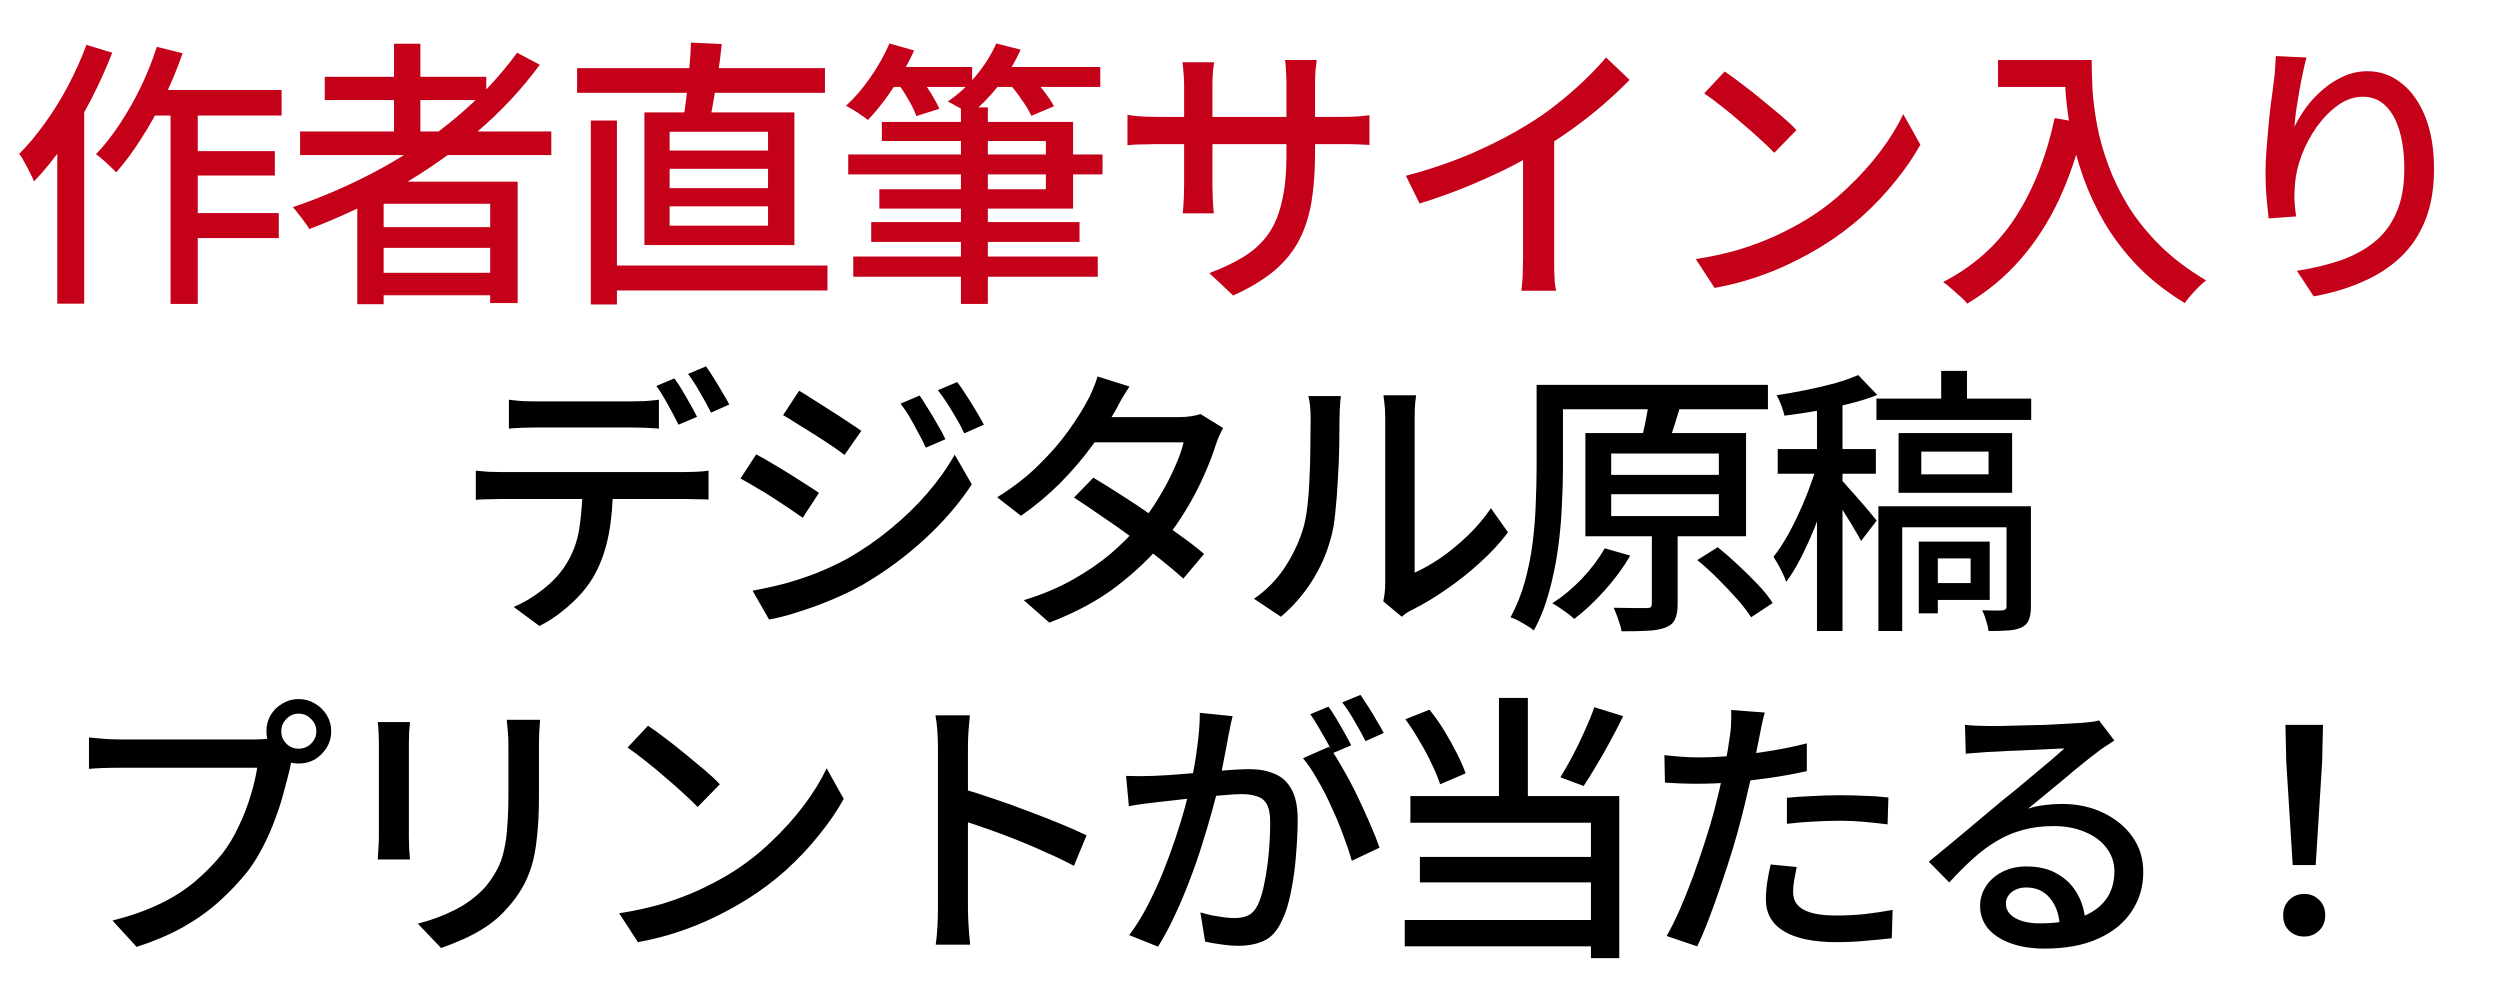
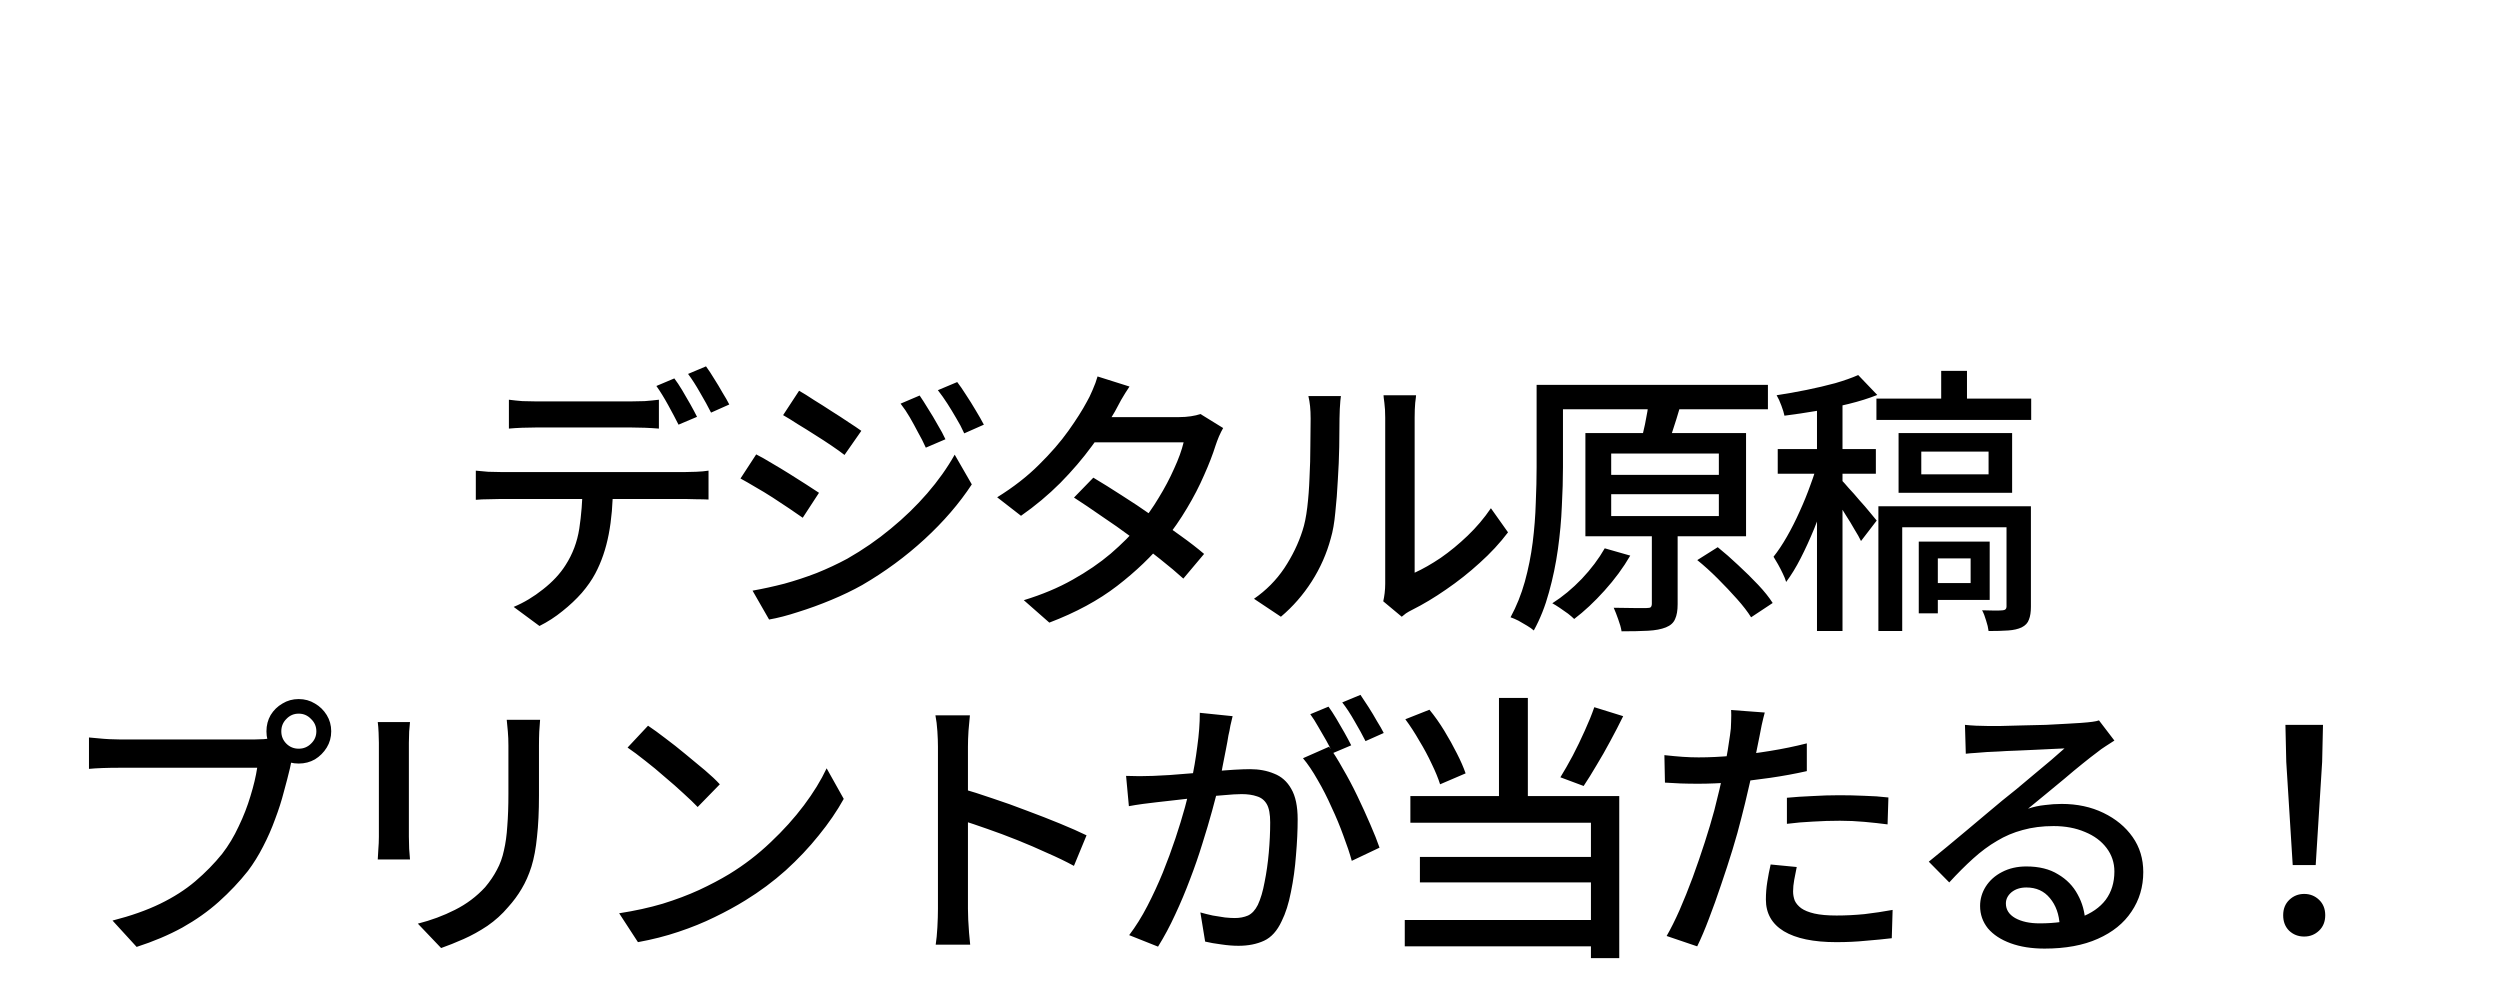
<svg xmlns="http://www.w3.org/2000/svg" width="107" height="42" viewBox="0 0 107 42" fill="none">
-   <path d="M6.34 3.852H12.052V4.944H5.8L6.34 3.852ZM7.864 6.468H11.764V7.512H7.864V6.468ZM7.864 9.12H11.932V10.188H7.864V9.12ZM7.3 4.212H8.464V13.008H7.3V4.212ZM6.712 2.004L7.816 2.28C7.592 2.928 7.328 3.564 7.024 4.188C6.72 4.812 6.392 5.396 6.04 5.94C5.696 6.484 5.34 6.964 4.972 7.38C4.916 7.308 4.832 7.224 4.72 7.128C4.616 7.024 4.508 6.924 4.396 6.828C4.284 6.732 4.188 6.656 4.108 6.6C4.468 6.224 4.808 5.792 5.128 5.304C5.456 4.808 5.756 4.28 6.028 3.72C6.3 3.152 6.528 2.58 6.712 2.004ZM3.7 1.92L4.804 2.256C4.54 2.936 4.232 3.616 3.88 4.296C3.528 4.968 3.144 5.6 2.728 6.192C2.32 6.784 1.896 7.308 1.456 7.764C1.424 7.676 1.368 7.556 1.288 7.404C1.216 7.252 1.136 7.1 1.048 6.948C0.968 6.788 0.892 6.668 0.82 6.588C1.204 6.204 1.572 5.764 1.924 5.268C2.284 4.772 2.616 4.236 2.92 3.66C3.224 3.084 3.484 2.504 3.7 1.92ZM2.452 5.1L3.592 3.96L3.604 3.984V12.996H2.452V5.1ZM12.844 5.628H23.596V6.636H12.844V5.628ZM13.9 3.288H20.812V4.284H13.9V3.288ZM15.916 9.72H21.436V10.608H15.916V9.72ZM15.916 11.676H21.436V12.636H15.916V11.676ZM16.864 1.872H17.992V6.18H16.864V1.872ZM22.132 2.256L23.104 2.772C22.32 3.836 21.404 4.812 20.356 5.7C19.308 6.58 18.18 7.364 16.972 8.052C15.764 8.732 14.52 9.316 13.24 9.804C13.192 9.716 13.124 9.616 13.036 9.504C12.956 9.384 12.868 9.268 12.772 9.156C12.684 9.036 12.604 8.94 12.532 8.868C13.828 8.428 15.072 7.884 16.264 7.236C17.456 6.588 18.552 5.844 19.552 5.004C20.552 4.164 21.412 3.248 22.132 2.256ZM15.292 7.776H22.156V12.972H20.98V8.724H16.42V13.02H15.292V7.776ZM25.84 11.364H35.416V12.432H25.84V11.364ZM24.7 2.916H35.308V3.972H24.7V2.916ZM25.288 5.16H26.404V13.032H25.288V5.16ZM28.66 7.224V8.052H32.872V7.224H28.66ZM28.66 8.832V9.66H32.872V8.832H28.66ZM28.66 5.64V6.444H32.872V5.64H28.66ZM27.58 4.812H34V10.488H27.58V4.812ZM29.572 1.824L30.892 1.884C30.852 2.284 30.8 2.692 30.736 3.108C30.672 3.516 30.608 3.908 30.544 4.284C30.48 4.66 30.416 4.992 30.352 5.28L29.236 5.184C29.284 4.88 29.332 4.532 29.38 4.14C29.428 3.748 29.468 3.348 29.5 2.94C29.54 2.532 29.564 2.16 29.572 1.824ZM36.304 6.612H47.188V7.464H36.304V6.612ZM37.288 9.504H46.204V10.356H37.288V9.504ZM36.52 10.98H46.984V11.844H36.52V10.98ZM37.744 5.22H45.928V8.928H37.636V8.1H44.764V6.036H37.744V5.22ZM41.128 4.596H42.28V13.008H41.128V4.596ZM37.84 2.868H41.608V3.72H37.84V2.868ZM42.424 2.868H47.092V3.72H42.424V2.868ZM38.068 1.86L39.124 2.16C38.964 2.52 38.772 2.884 38.548 3.252C38.332 3.62 38.1 3.968 37.852 4.296C37.612 4.616 37.376 4.896 37.144 5.136C37.072 5.072 36.98 5.004 36.868 4.932C36.756 4.852 36.64 4.776 36.52 4.704C36.4 4.632 36.296 4.572 36.208 4.524C36.576 4.196 36.924 3.792 37.252 3.312C37.588 2.832 37.86 2.348 38.068 1.86ZM42.64 1.86L43.684 2.124C43.444 2.668 43.124 3.188 42.724 3.684C42.332 4.172 41.932 4.576 41.524 4.896C41.452 4.84 41.356 4.78 41.236 4.716C41.124 4.644 41.004 4.576 40.876 4.512C40.756 4.44 40.652 4.384 40.564 4.344C41.004 4.048 41.404 3.684 41.764 3.252C42.132 2.812 42.424 2.348 42.64 1.86ZM38.464 3.612L39.4 3.336C39.552 3.536 39.704 3.76 39.856 4.008C40.008 4.256 40.124 4.472 40.204 4.656L39.22 4.968C39.156 4.784 39.052 4.564 38.908 4.308C38.764 4.052 38.616 3.82 38.464 3.612ZM43.18 3.564L44.104 3.216C44.288 3.408 44.476 3.632 44.668 3.888C44.86 4.136 45.008 4.356 45.112 4.548L44.14 4.956C44.052 4.756 43.916 4.528 43.732 4.272C43.556 4.008 43.372 3.772 43.18 3.564ZM56.284 6.576C56.284 7.352 56.232 8.048 56.128 8.664C56.024 9.272 55.844 9.82 55.588 10.308C55.332 10.788 54.976 11.22 54.52 11.604C54.064 11.98 53.484 12.328 52.78 12.648L51.76 11.688C52.32 11.48 52.808 11.248 53.224 10.992C53.64 10.736 53.984 10.424 54.256 10.056C54.528 9.68 54.728 9.216 54.856 8.664C54.992 8.112 55.06 7.44 55.06 6.648V3.612C55.06 3.372 55.052 3.16 55.036 2.976C55.028 2.792 55.016 2.656 55 2.568H56.356C56.348 2.656 56.332 2.792 56.308 2.976C56.292 3.16 56.284 3.372 56.284 3.612V6.576ZM51.964 2.664C51.956 2.744 51.94 2.868 51.916 3.036C51.9 3.204 51.892 3.4 51.892 3.624V7.968C51.892 8.128 51.896 8.288 51.904 8.448C51.912 8.608 51.92 8.748 51.928 8.868C51.936 8.988 51.944 9.076 51.952 9.132H50.62C50.628 9.076 50.636 8.988 50.644 8.868C50.652 8.748 50.66 8.612 50.668 8.46C50.676 8.3 50.68 8.136 50.68 7.968V3.624C50.68 3.472 50.672 3.312 50.656 3.144C50.648 2.976 50.632 2.816 50.608 2.664H51.964ZM48.256 4.908C48.312 4.924 48.4 4.94 48.52 4.956C48.648 4.964 48.796 4.976 48.964 4.992C49.14 5 49.32 5.004 49.504 5.004H57.412C57.708 5.004 57.952 4.996 58.144 4.98C58.344 4.964 58.5 4.948 58.612 4.932V6.204C58.516 6.196 58.364 6.188 58.156 6.18C57.956 6.172 57.712 6.168 57.424 6.168H49.504C49.32 6.168 49.144 6.172 48.976 6.18C48.808 6.18 48.66 6.184 48.532 6.192C48.412 6.2 48.32 6.208 48.256 6.216V4.908ZM60.172 7.524C61.228 7.244 62.196 6.912 63.076 6.528C63.964 6.136 64.74 5.732 65.404 5.316C65.828 5.06 66.24 4.772 66.64 4.452C67.048 4.132 67.432 3.8 67.792 3.456C68.152 3.112 68.468 2.78 68.74 2.46L69.748 3.42C69.396 3.78 69.016 4.136 68.608 4.488C68.2 4.84 67.768 5.18 67.312 5.508C66.864 5.828 66.404 6.132 65.932 6.42C65.492 6.692 64.992 6.968 64.432 7.248C63.872 7.52 63.28 7.784 62.656 8.04C62.032 8.288 61.4 8.512 60.76 8.712L60.172 7.524ZM65.188 5.94L66.52 5.592V11.028C66.52 11.188 66.52 11.364 66.52 11.556C66.528 11.74 66.536 11.912 66.544 12.072C66.56 12.232 66.58 12.356 66.604 12.444H65.116C65.124 12.356 65.136 12.232 65.152 12.072C65.168 11.912 65.176 11.74 65.176 11.556C65.184 11.364 65.188 11.188 65.188 11.028V5.94ZM73.816 3.06C74.032 3.204 74.28 3.384 74.56 3.6C74.84 3.808 75.124 4.032 75.412 4.272C75.708 4.512 75.988 4.744 76.252 4.968C76.516 5.192 76.728 5.392 76.888 5.568L75.94 6.54C75.788 6.38 75.588 6.188 75.34 5.964C75.092 5.732 74.824 5.496 74.536 5.256C74.256 5.008 73.976 4.776 73.696 4.56C73.416 4.336 73.164 4.148 72.94 3.996L73.816 3.06ZM72.58 11.088C73.252 10.984 73.872 10.848 74.44 10.68C75.008 10.504 75.528 10.308 76 10.092C76.48 9.868 76.912 9.64 77.296 9.408C77.936 9.016 78.524 8.564 79.06 8.052C79.604 7.54 80.08 7.012 80.488 6.468C80.896 5.924 81.22 5.396 81.46 4.884L82.192 6.192C81.904 6.712 81.548 7.232 81.124 7.752C80.708 8.272 80.236 8.772 79.708 9.252C79.18 9.724 78.604 10.152 77.98 10.536C77.58 10.784 77.14 11.024 76.66 11.256C76.188 11.488 75.676 11.696 75.124 11.88C74.58 12.064 74 12.212 73.384 12.324L72.58 11.088ZM85.516 2.568H88.924V3.72H85.516V2.568ZM88.36 2.568H89.524C89.524 2.936 89.536 3.364 89.56 3.852C89.592 4.332 89.66 4.848 89.764 5.4C89.868 5.944 90.028 6.508 90.244 7.092C90.46 7.676 90.744 8.256 91.096 8.832C91.456 9.408 91.908 9.968 92.452 10.512C92.996 11.048 93.652 11.544 94.42 12C94.34 12.064 94.24 12.152 94.12 12.264C94 12.384 93.884 12.508 93.772 12.636C93.66 12.764 93.572 12.876 93.508 12.972C92.724 12.492 92.052 11.964 91.492 11.388C90.932 10.804 90.46 10.188 90.076 9.54C89.7 8.892 89.396 8.24 89.164 7.584C88.932 6.928 88.756 6.292 88.636 5.676C88.524 5.06 88.448 4.488 88.408 3.96C88.376 3.424 88.36 2.96 88.36 2.568ZM87.94 5.052L89.224 5.28C88.944 6.488 88.576 7.58 88.12 8.556C87.664 9.524 87.112 10.376 86.464 11.112C85.824 11.848 85.068 12.476 84.196 12.996C84.132 12.908 84.036 12.808 83.908 12.696C83.78 12.584 83.648 12.468 83.512 12.348C83.384 12.228 83.268 12.136 83.164 12.072C84.468 11.4 85.5 10.476 86.26 9.3C87.028 8.116 87.588 6.7 87.94 5.052ZM98.716 2.46C98.668 2.644 98.616 2.868 98.56 3.132C98.504 3.388 98.452 3.656 98.404 3.936C98.356 4.216 98.312 4.488 98.272 4.752C98.24 5.008 98.216 5.232 98.2 5.424C98.336 5.152 98.504 4.876 98.704 4.596C98.912 4.316 99.152 4.06 99.424 3.828C99.696 3.596 99.992 3.408 100.312 3.264C100.632 3.12 100.972 3.048 101.332 3.048C101.876 3.048 102.36 3.22 102.784 3.564C103.216 3.9 103.556 4.38 103.804 5.004C104.052 5.628 104.176 6.372 104.176 7.236C104.176 8.068 104.052 8.796 103.804 9.42C103.556 10.044 103.204 10.572 102.748 11.004C102.292 11.436 101.748 11.788 101.116 12.06C100.484 12.34 99.788 12.548 99.028 12.684L98.308 11.592C98.964 11.488 99.572 11.344 100.132 11.16C100.692 10.968 101.18 10.708 101.596 10.38C102.012 10.052 102.332 9.632 102.556 9.12C102.788 8.608 102.904 7.98 102.904 7.236C102.904 6.612 102.836 6.068 102.7 5.604C102.564 5.14 102.364 4.78 102.1 4.524C101.836 4.268 101.512 4.14 101.128 4.14C100.76 4.14 100.408 4.26 100.072 4.5C99.736 4.74 99.432 5.048 99.16 5.424C98.896 5.8 98.68 6.204 98.512 6.636C98.352 7.068 98.256 7.484 98.224 7.884C98.208 8.084 98.2 8.292 98.2 8.508C98.208 8.724 98.232 8.976 98.272 9.264L97.096 9.348C97.072 9.124 97.044 8.844 97.012 8.508C96.98 8.164 96.964 7.796 96.964 7.404C96.964 7.116 96.976 6.808 97 6.48C97.024 6.144 97.052 5.804 97.084 5.46C97.116 5.108 97.152 4.768 97.192 4.44C97.24 4.112 97.28 3.812 97.312 3.54C97.344 3.332 97.364 3.132 97.372 2.94C97.388 2.748 97.4 2.568 97.408 2.4L98.716 2.46Z" fill="#C50019" />
  <path d="M21.781 17.108C21.965 17.132 22.157 17.152 22.357 17.168C22.557 17.176 22.753 17.18 22.945 17.18C23.089 17.18 23.297 17.18 23.569 17.18C23.849 17.18 24.157 17.18 24.493 17.18C24.829 17.18 25.161 17.18 25.489 17.18C25.825 17.18 26.125 17.18 26.389 17.18C26.661 17.18 26.865 17.18 27.001 17.18C27.185 17.18 27.381 17.176 27.589 17.168C27.805 17.152 28.009 17.132 28.201 17.108V18.344C28.009 18.328 27.809 18.316 27.601 18.308C27.393 18.3 27.193 18.296 27.001 18.296C26.865 18.296 26.661 18.296 26.389 18.296C26.125 18.296 25.825 18.296 25.489 18.296C25.161 18.296 24.829 18.296 24.493 18.296C24.157 18.296 23.853 18.296 23.581 18.296C23.309 18.296 23.101 18.296 22.957 18.296C22.757 18.296 22.553 18.3 22.345 18.308C22.137 18.316 21.949 18.328 21.781 18.344V17.108ZM20.365 20.144C20.533 20.16 20.709 20.176 20.893 20.192C21.085 20.2 21.273 20.204 21.457 20.204C21.561 20.204 21.765 20.204 22.069 20.204C22.381 20.204 22.757 20.204 23.197 20.204C23.645 20.204 24.121 20.204 24.625 20.204C25.137 20.204 25.649 20.204 26.161 20.204C26.673 20.204 27.149 20.204 27.589 20.204C28.029 20.204 28.401 20.204 28.705 20.204C29.017 20.204 29.221 20.204 29.317 20.204C29.445 20.204 29.605 20.2 29.797 20.192C29.997 20.184 30.173 20.168 30.325 20.144V21.38C30.181 21.372 30.013 21.368 29.821 21.368C29.637 21.36 29.469 21.356 29.317 21.356C29.221 21.356 29.017 21.356 28.705 21.356C28.401 21.356 28.029 21.356 27.589 21.356C27.149 21.356 26.673 21.356 26.161 21.356C25.649 21.356 25.137 21.356 24.625 21.356C24.121 21.356 23.645 21.356 23.197 21.356C22.757 21.356 22.381 21.356 22.069 21.356C21.765 21.356 21.561 21.356 21.457 21.356C21.281 21.356 21.097 21.36 20.905 21.368C20.713 21.368 20.533 21.376 20.365 21.392V20.144ZM26.233 20.78C26.233 21.548 26.173 22.244 26.053 22.868C25.933 23.492 25.741 24.052 25.477 24.548C25.333 24.82 25.141 25.096 24.901 25.376C24.661 25.648 24.385 25.908 24.073 26.156C23.769 26.404 23.441 26.616 23.089 26.792L21.985 25.976C22.425 25.792 22.845 25.54 23.245 25.22C23.653 24.9 23.973 24.556 24.205 24.188C24.509 23.716 24.705 23.196 24.793 22.628C24.881 22.052 24.929 21.44 24.937 20.792L26.233 20.78ZM28.861 16.196C28.965 16.332 29.077 16.5 29.197 16.7C29.317 16.9 29.433 17.1 29.545 17.3C29.657 17.5 29.753 17.68 29.833 17.84L29.041 18.176C28.921 17.936 28.773 17.656 28.597 17.336C28.421 17.016 28.253 16.744 28.093 16.52L28.861 16.196ZM30.217 15.68C30.329 15.832 30.445 16.008 30.565 16.208C30.693 16.408 30.813 16.608 30.925 16.808C31.045 17 31.141 17.168 31.213 17.312L30.433 17.66C30.305 17.404 30.149 17.12 29.965 16.808C29.789 16.496 29.617 16.228 29.449 16.004L30.217 15.68ZM39.361 16.928C39.465 17.08 39.585 17.268 39.721 17.492C39.865 17.716 40.001 17.944 40.129 18.176C40.265 18.4 40.377 18.608 40.465 18.8L39.625 19.16C39.521 18.928 39.409 18.708 39.289 18.5C39.177 18.284 39.061 18.072 38.941 17.864C38.821 17.656 38.689 17.46 38.545 17.276L39.361 16.928ZM40.969 16.352C41.081 16.496 41.205 16.676 41.341 16.892C41.485 17.108 41.625 17.332 41.761 17.564C41.897 17.788 42.013 17.992 42.109 18.176L41.269 18.548C41.165 18.316 41.049 18.096 40.921 17.888C40.801 17.68 40.677 17.476 40.549 17.276C40.421 17.076 40.285 16.884 40.141 16.7L40.969 16.352ZM34.201 16.724C34.385 16.828 34.597 16.96 34.837 17.12C35.085 17.272 35.337 17.432 35.593 17.6C35.849 17.76 36.089 17.916 36.313 18.068C36.537 18.212 36.721 18.336 36.865 18.44L36.145 19.472C36.001 19.36 35.817 19.228 35.593 19.076C35.369 18.924 35.129 18.768 34.873 18.608C34.625 18.448 34.381 18.296 34.141 18.152C33.909 18 33.701 17.872 33.517 17.768L34.201 16.724ZM32.209 25.28C32.657 25.2 33.113 25.1 33.577 24.98C34.041 24.852 34.501 24.7 34.957 24.524C35.413 24.34 35.849 24.136 36.265 23.912C36.937 23.528 37.557 23.1 38.125 22.628C38.701 22.156 39.221 21.652 39.685 21.116C40.149 20.58 40.541 20.028 40.861 19.46L41.593 20.732C41.057 21.548 40.385 22.328 39.577 23.072C38.769 23.816 37.877 24.472 36.901 25.04C36.501 25.264 36.061 25.476 35.581 25.676C35.101 25.876 34.629 26.048 34.165 26.192C33.701 26.344 33.285 26.452 32.917 26.516L32.209 25.28ZM32.365 19.448C32.557 19.544 32.777 19.668 33.025 19.82C33.273 19.964 33.525 20.116 33.781 20.276C34.037 20.436 34.277 20.588 34.501 20.732C34.725 20.876 34.909 20.996 35.053 21.092L34.357 22.16C34.197 22.048 34.005 21.916 33.781 21.764C33.557 21.612 33.321 21.456 33.073 21.296C32.825 21.136 32.581 20.988 32.341 20.852C32.101 20.708 31.885 20.584 31.693 20.48L32.365 19.448ZM46.795 20.444C47.171 20.668 47.575 20.92 48.007 21.2C48.439 21.472 48.871 21.76 49.303 22.064C49.735 22.36 50.143 22.648 50.527 22.928C50.919 23.208 51.255 23.468 51.535 23.708L50.647 24.764C50.375 24.516 50.047 24.24 49.663 23.936C49.287 23.632 48.879 23.32 48.439 23C48.007 22.68 47.575 22.376 47.143 22.088C46.719 21.792 46.327 21.528 45.967 21.296L46.795 20.444ZM52.351 18.32C52.295 18.416 52.235 18.536 52.171 18.68C52.115 18.816 52.067 18.944 52.027 19.064C51.907 19.448 51.743 19.872 51.535 20.336C51.335 20.8 51.091 21.272 50.803 21.752C50.523 22.224 50.207 22.68 49.855 23.12C49.303 23.8 48.623 24.452 47.815 25.076C47.015 25.692 46.047 26.216 44.911 26.648L43.819 25.688C44.603 25.448 45.299 25.156 45.907 24.812C46.523 24.468 47.067 24.096 47.539 23.696C48.011 23.288 48.423 22.876 48.775 22.46C49.071 22.108 49.343 21.724 49.591 21.308C49.847 20.892 50.067 20.476 50.251 20.06C50.443 19.644 50.579 19.268 50.659 18.932H46.375L46.831 17.852H50.479C50.647 17.852 50.811 17.84 50.971 17.816C51.131 17.792 51.267 17.76 51.379 17.72L52.351 18.32ZM48.343 16.544C48.223 16.72 48.103 16.912 47.983 17.12C47.871 17.328 47.783 17.492 47.719 17.612C47.463 18.06 47.135 18.552 46.735 19.088C46.343 19.624 45.891 20.152 45.379 20.672C44.867 21.184 44.307 21.652 43.699 22.076L42.679 21.284C43.375 20.852 43.971 20.388 44.467 19.892C44.971 19.396 45.391 18.912 45.727 18.44C46.063 17.968 46.327 17.552 46.519 17.192C46.591 17.072 46.671 16.908 46.759 16.7C46.855 16.484 46.927 16.288 46.975 16.112L48.343 16.544ZM59.203 25.736C59.227 25.632 59.247 25.516 59.263 25.388C59.279 25.252 59.287 25.116 59.287 24.98C59.287 24.892 59.287 24.716 59.287 24.452C59.287 24.18 59.287 23.852 59.287 23.468C59.287 23.076 59.287 22.656 59.287 22.208C59.287 21.752 59.287 21.296 59.287 20.84C59.287 20.376 59.287 19.944 59.287 19.544C59.287 19.144 59.287 18.796 59.287 18.5C59.287 18.204 59.287 17.996 59.287 17.876C59.287 17.628 59.275 17.416 59.251 17.24C59.227 17.064 59.215 16.956 59.215 16.916H60.607C60.607 16.956 60.595 17.064 60.571 17.24C60.555 17.416 60.547 17.628 60.547 17.876C60.547 17.996 60.547 18.196 60.547 18.476C60.547 18.756 60.547 19.088 60.547 19.472C60.547 19.848 60.547 20.252 60.547 20.684C60.547 21.108 60.547 21.532 60.547 21.956C60.547 22.372 60.547 22.76 60.547 23.12C60.547 23.48 60.547 23.784 60.547 24.032C60.547 24.28 60.547 24.44 60.547 24.512C60.899 24.352 61.271 24.14 61.663 23.876C62.055 23.604 62.439 23.288 62.815 22.928C63.191 22.568 63.523 22.176 63.811 21.752L64.543 22.784C64.199 23.24 63.795 23.676 63.331 24.092C62.875 24.508 62.395 24.888 61.891 25.232C61.395 25.576 60.915 25.864 60.451 26.096C60.339 26.152 60.247 26.204 60.175 26.252C60.103 26.308 60.043 26.356 59.995 26.396L59.203 25.736ZM53.671 25.628C54.191 25.268 54.623 24.832 54.967 24.32C55.311 23.8 55.571 23.264 55.747 22.712C55.835 22.448 55.903 22.116 55.951 21.716C55.999 21.316 56.031 20.892 56.047 20.444C56.071 19.988 56.083 19.54 56.083 19.1C56.091 18.66 56.095 18.268 56.095 17.924C56.095 17.716 56.087 17.536 56.071 17.384C56.055 17.232 56.031 17.088 55.999 16.952H57.391C57.391 16.984 57.383 17.052 57.367 17.156C57.359 17.252 57.351 17.368 57.343 17.504C57.335 17.632 57.331 17.768 57.331 17.912C57.331 18.256 57.327 18.66 57.319 19.124C57.311 19.58 57.291 20.052 57.259 20.54C57.235 21.028 57.199 21.492 57.151 21.932C57.111 22.372 57.047 22.74 56.959 23.036C56.783 23.692 56.511 24.308 56.143 24.884C55.775 25.46 55.335 25.964 54.823 26.396L53.671 25.628ZM66.439 16.472H75.667V17.516H66.439V16.472ZM65.767 16.472H66.895V20C66.895 20.504 66.879 21.056 66.847 21.656C66.823 22.256 66.767 22.872 66.679 23.504C66.591 24.136 66.463 24.752 66.295 25.352C66.135 25.944 65.919 26.488 65.647 26.984C65.575 26.92 65.479 26.852 65.359 26.78C65.239 26.708 65.115 26.636 64.987 26.564C64.859 26.5 64.747 26.452 64.651 26.42C64.907 25.948 65.111 25.44 65.263 24.896C65.415 24.344 65.527 23.784 65.599 23.216C65.671 22.64 65.715 22.076 65.731 21.524C65.755 20.972 65.767 20.46 65.767 19.988V16.472ZM68.959 21.152V22.088H73.567V21.152H68.959ZM68.959 19.412V20.324H73.567V19.412H68.959ZM67.855 18.536H74.731V22.952H67.855V18.536ZM70.699 22.436H71.803V25.856C71.803 26.128 71.767 26.34 71.695 26.492C71.631 26.652 71.499 26.772 71.299 26.852C71.099 26.932 70.843 26.98 70.531 26.996C70.219 27.012 69.843 27.02 69.403 27.02C69.379 26.868 69.331 26.696 69.259 26.504C69.195 26.32 69.131 26.156 69.067 26.012C69.379 26.02 69.667 26.024 69.931 26.024C70.203 26.024 70.383 26.024 70.471 26.024C70.567 26.024 70.627 26.012 70.651 25.988C70.683 25.956 70.699 25.904 70.699 25.832V22.436ZM70.543 17.36L71.887 17.48C71.799 17.784 71.707 18.08 71.611 18.368C71.523 18.656 71.439 18.9 71.359 19.1L70.219 18.968C70.259 18.816 70.299 18.644 70.339 18.452C70.387 18.26 70.427 18.068 70.459 17.876C70.499 17.684 70.527 17.512 70.543 17.36ZM72.643 23.972L73.519 23.42C73.807 23.652 74.099 23.908 74.395 24.188C74.699 24.468 74.983 24.748 75.247 25.028C75.511 25.308 75.719 25.568 75.871 25.808L74.947 26.42C74.803 26.188 74.603 25.928 74.347 25.64C74.091 25.352 73.815 25.06 73.519 24.764C73.223 24.468 72.931 24.204 72.643 23.972ZM68.683 23.468L69.775 23.78C69.479 24.292 69.111 24.792 68.671 25.28C68.239 25.76 67.807 26.164 67.375 26.492C67.311 26.428 67.223 26.352 67.111 26.264C66.999 26.184 66.879 26.1 66.751 26.012C66.631 25.932 66.527 25.868 66.439 25.82C66.879 25.54 67.299 25.192 67.699 24.776C68.099 24.352 68.427 23.916 68.683 23.468ZM83.083 15.872H84.187V17.528H83.083V15.872ZM80.311 17.06H86.935V17.972H80.311V17.06ZM82.231 19.328V20.3H85.111V19.328H82.231ZM81.259 18.536H86.119V21.092H81.259V18.536ZM80.395 21.668H86.287V22.568H81.415V27.008H80.395V21.668ZM85.879 21.668H86.923V25.964C86.923 26.196 86.895 26.38 86.839 26.516C86.791 26.66 86.687 26.772 86.527 26.852C86.375 26.924 86.183 26.968 85.951 26.984C85.727 27 85.447 27.008 85.111 27.008C85.095 26.872 85.059 26.72 85.003 26.552C84.955 26.384 84.899 26.24 84.835 26.12C85.035 26.128 85.215 26.132 85.375 26.132C85.543 26.132 85.659 26.128 85.723 26.12C85.827 26.112 85.879 26.06 85.879 25.964V21.668ZM82.123 23.18H82.939V26.252H82.123V23.18ZM82.711 23.18H85.159V25.676H82.711V24.956H84.343V23.9H82.711V23.18ZM77.767 16.892H78.859V27.008H77.767V16.892ZM76.087 19.22H80.287V20.276H76.087V19.22ZM77.839 19.64L78.511 19.928C78.415 20.344 78.291 20.784 78.139 21.248C77.995 21.712 77.831 22.172 77.647 22.628C77.463 23.076 77.271 23.496 77.071 23.888C76.871 24.28 76.663 24.62 76.447 24.908C76.415 24.796 76.367 24.676 76.303 24.548C76.239 24.412 76.171 24.28 76.099 24.152C76.027 24.024 75.963 23.916 75.907 23.828C76.099 23.588 76.291 23.3 76.483 22.964C76.675 22.628 76.855 22.272 77.023 21.896C77.199 21.512 77.355 21.128 77.491 20.744C77.635 20.36 77.751 19.992 77.839 19.64ZM79.531 16.052L80.347 16.904C79.987 17.048 79.579 17.176 79.123 17.288C78.675 17.4 78.215 17.5 77.743 17.588C77.271 17.668 76.815 17.736 76.375 17.792C76.351 17.672 76.307 17.528 76.243 17.36C76.179 17.184 76.111 17.036 76.039 16.916C76.463 16.852 76.891 16.776 77.323 16.688C77.755 16.6 78.163 16.504 78.547 16.4C78.931 16.288 79.259 16.172 79.531 16.052ZM78.811 20.54C78.883 20.612 78.987 20.728 79.123 20.888C79.267 21.04 79.419 21.212 79.579 21.404C79.747 21.588 79.899 21.764 80.035 21.932C80.171 22.092 80.267 22.208 80.323 22.28L79.651 23.156C79.587 23.02 79.495 22.856 79.375 22.664C79.263 22.464 79.139 22.26 79.003 22.052C78.875 21.836 78.747 21.636 78.619 21.452C78.491 21.26 78.387 21.104 78.307 20.984L78.811 20.54ZM12.04 31.3C12.04 31.508 12.112 31.684 12.256 31.828C12.4 31.972 12.576 32.044 12.784 32.044C12.992 32.044 13.168 31.972 13.312 31.828C13.464 31.684 13.54 31.508 13.54 31.3C13.54 31.092 13.464 30.916 13.312 30.772C13.168 30.62 12.992 30.544 12.784 30.544C12.576 30.544 12.4 30.62 12.256 30.772C12.112 30.916 12.04 31.092 12.04 31.3ZM11.404 31.3C11.404 31.044 11.464 30.812 11.584 30.604C11.712 30.396 11.88 30.232 12.088 30.112C12.296 29.984 12.528 29.92 12.784 29.92C13.04 29.92 13.272 29.984 13.48 30.112C13.688 30.232 13.856 30.396 13.984 30.604C14.112 30.812 14.176 31.044 14.176 31.3C14.176 31.556 14.112 31.788 13.984 31.996C13.856 32.204 13.688 32.372 13.48 32.5C13.272 32.62 13.04 32.68 12.784 32.68C12.528 32.68 12.296 32.62 12.088 32.5C11.88 32.372 11.712 32.204 11.584 31.996C11.464 31.788 11.404 31.556 11.404 31.3ZM12.628 32.176C12.58 32.272 12.536 32.38 12.496 32.5C12.464 32.62 12.436 32.744 12.412 32.872C12.34 33.176 12.252 33.516 12.148 33.892C12.052 34.268 11.928 34.656 11.776 35.056C11.632 35.456 11.46 35.848 11.26 36.232C11.068 36.608 10.852 36.956 10.612 37.276C10.244 37.74 9.828 38.18 9.364 38.596C8.908 39.004 8.388 39.372 7.804 39.7C7.22 40.02 6.568 40.296 5.848 40.528L4.816 39.4C5.6 39.2 6.28 38.96 6.856 38.68C7.432 38.4 7.932 38.08 8.356 37.72C8.788 37.352 9.172 36.96 9.508 36.544C9.78 36.192 10.016 35.8 10.216 35.368C10.424 34.936 10.592 34.504 10.72 34.072C10.856 33.632 10.952 33.228 11.008 32.86C10.888 32.86 10.68 32.86 10.384 32.86C10.088 32.86 9.74 32.86 9.34 32.86C8.94 32.86 8.52 32.86 8.08 32.86C7.64 32.86 7.22 32.86 6.82 32.86C6.42 32.86 6.064 32.86 5.752 32.86C5.448 32.86 5.232 32.86 5.104 32.86C4.848 32.86 4.608 32.864 4.384 32.872C4.16 32.88 3.968 32.892 3.808 32.908V31.564C3.928 31.572 4.06 31.584 4.204 31.6C4.356 31.616 4.512 31.628 4.672 31.636C4.832 31.644 4.976 31.648 5.104 31.648C5.216 31.648 5.392 31.648 5.632 31.648C5.88 31.648 6.168 31.648 6.496 31.648C6.824 31.648 7.168 31.648 7.528 31.648C7.896 31.648 8.26 31.648 8.62 31.648C8.988 31.648 9.328 31.648 9.64 31.648C9.96 31.648 10.232 31.648 10.456 31.648C10.688 31.648 10.844 31.648 10.924 31.648C11.028 31.648 11.148 31.644 11.284 31.636C11.428 31.628 11.564 31.608 11.692 31.576L12.628 32.176ZM23.116 30.808C23.108 30.96 23.096 31.128 23.08 31.312C23.072 31.496 23.068 31.696 23.068 31.912C23.068 32.096 23.068 32.324 23.068 32.596C23.068 32.86 23.068 33.128 23.068 33.4C23.068 33.664 23.068 33.88 23.068 34.048C23.068 34.728 23.04 35.316 22.984 35.812C22.936 36.308 22.856 36.736 22.744 37.096C22.632 37.448 22.492 37.764 22.324 38.044C22.164 38.316 21.972 38.576 21.748 38.824C21.492 39.128 21.196 39.396 20.86 39.628C20.524 39.852 20.184 40.04 19.84 40.192C19.496 40.344 19.176 40.472 18.88 40.576L17.884 39.532C18.452 39.388 18.98 39.192 19.468 38.944C19.964 38.696 20.396 38.372 20.764 37.972C20.972 37.724 21.14 37.476 21.268 37.228C21.404 36.98 21.504 36.704 21.568 36.4C21.64 36.096 21.688 35.748 21.712 35.356C21.744 34.964 21.76 34.504 21.76 33.976C21.76 33.8 21.76 33.58 21.76 33.316C21.76 33.052 21.76 32.792 21.76 32.536C21.76 32.28 21.76 32.072 21.76 31.912C21.76 31.696 21.752 31.496 21.736 31.312C21.72 31.128 21.704 30.96 21.688 30.808H23.116ZM17.548 30.904C17.54 31.024 17.528 31.16 17.512 31.312C17.504 31.464 17.5 31.624 17.5 31.792C17.5 31.864 17.5 32 17.5 32.2C17.5 32.392 17.5 32.624 17.5 32.896C17.5 33.168 17.5 33.452 17.5 33.748C17.5 34.044 17.5 34.332 17.5 34.612C17.5 34.892 17.5 35.14 17.5 35.356C17.5 35.564 17.5 35.716 17.5 35.812C17.5 35.964 17.504 36.136 17.512 36.328C17.528 36.512 17.54 36.664 17.548 36.784H16.168C16.176 36.688 16.184 36.548 16.192 36.364C16.208 36.172 16.216 35.988 16.216 35.812C16.216 35.716 16.216 35.56 16.216 35.344C16.216 35.128 16.216 34.884 16.216 34.612C16.216 34.332 16.216 34.044 16.216 33.748C16.216 33.444 16.216 33.16 16.216 32.896C16.216 32.624 16.216 32.392 16.216 32.2C16.216 32 16.216 31.864 16.216 31.792C16.216 31.68 16.212 31.536 16.204 31.36C16.196 31.176 16.184 31.024 16.168 30.904H17.548ZM27.736 31.06C27.952 31.204 28.2 31.384 28.48 31.6C28.76 31.808 29.044 32.032 29.332 32.272C29.628 32.512 29.908 32.744 30.172 32.968C30.436 33.192 30.648 33.392 30.808 33.568L29.86 34.54C29.708 34.38 29.508 34.188 29.26 33.964C29.012 33.732 28.744 33.496 28.456 33.256C28.176 33.008 27.896 32.776 27.616 32.56C27.336 32.336 27.084 32.148 26.86 31.996L27.736 31.06ZM26.5 39.088C27.172 38.984 27.792 38.848 28.36 38.68C28.928 38.504 29.448 38.308 29.92 38.092C30.4 37.868 30.832 37.64 31.216 37.408C31.856 37.016 32.444 36.564 32.98 36.052C33.524 35.54 34 35.012 34.408 34.468C34.816 33.924 35.14 33.396 35.38 32.884L36.112 34.192C35.824 34.712 35.468 35.232 35.044 35.752C34.628 36.272 34.156 36.772 33.628 37.252C33.1 37.724 32.524 38.152 31.9 38.536C31.5 38.784 31.06 39.024 30.58 39.256C30.108 39.488 29.596 39.696 29.044 39.88C28.5 40.064 27.92 40.212 27.304 40.324L26.5 39.088ZM40.144 38.896C40.144 38.768 40.144 38.536 40.144 38.2C40.144 37.856 40.144 37.452 40.144 36.988C40.144 36.516 40.144 36.028 40.144 35.524C40.144 35.012 40.144 34.516 40.144 34.036C40.144 33.556 40.144 33.132 40.144 32.764C40.144 32.396 40.144 32.128 40.144 31.96C40.144 31.768 40.136 31.548 40.12 31.3C40.104 31.044 40.076 30.816 40.036 30.616H41.512C41.496 30.808 41.476 31.028 41.452 31.276C41.436 31.524 41.428 31.752 41.428 31.96C41.428 32.232 41.428 32.576 41.428 32.992C41.428 33.4 41.428 33.844 41.428 34.324C41.428 34.804 41.428 35.288 41.428 35.776C41.428 36.264 41.428 36.724 41.428 37.156C41.428 37.58 41.428 37.948 41.428 38.26C41.428 38.572 41.428 38.784 41.428 38.896C41.428 39.024 41.432 39.18 41.44 39.364C41.448 39.548 41.46 39.736 41.476 39.928C41.492 40.112 41.508 40.28 41.524 40.432H40.048C40.08 40.224 40.104 39.976 40.12 39.688C40.136 39.392 40.144 39.128 40.144 38.896ZM41.152 33.748C41.544 33.86 41.984 34 42.472 34.168C42.96 34.328 43.452 34.504 43.948 34.696C44.444 34.88 44.916 35.064 45.364 35.248C45.812 35.432 46.192 35.6 46.504 35.752L45.964 37.06C45.628 36.876 45.248 36.692 44.824 36.508C44.408 36.316 43.98 36.132 43.54 35.956C43.1 35.78 42.672 35.62 42.256 35.476C41.848 35.332 41.48 35.208 41.152 35.104V33.748ZM52.756 30.652C52.724 30.772 52.692 30.908 52.66 31.06C52.636 31.212 52.608 31.352 52.576 31.48C52.552 31.64 52.516 31.84 52.468 32.08C52.42 32.312 52.372 32.556 52.324 32.812C52.284 33.06 52.236 33.3 52.18 33.532C52.1 33.868 52 34.256 51.88 34.696C51.76 35.136 51.62 35.608 51.46 36.112C51.308 36.608 51.132 37.116 50.932 37.636C50.74 38.148 50.528 38.652 50.296 39.148C50.072 39.636 49.828 40.092 49.564 40.516L48.328 40.024C48.608 39.656 48.868 39.24 49.108 38.776C49.348 38.312 49.568 37.836 49.768 37.348C49.968 36.852 50.148 36.364 50.308 35.884C50.468 35.404 50.604 34.96 50.716 34.552C50.828 34.136 50.916 33.78 50.98 33.484C51.092 32.972 51.18 32.46 51.244 31.948C51.316 31.436 51.352 30.956 51.352 30.508L52.756 30.652ZM56.884 31.96C57.068 32.208 57.264 32.52 57.472 32.896C57.688 33.264 57.896 33.656 58.096 34.072C58.296 34.488 58.48 34.892 58.648 35.284C58.816 35.668 58.948 36 59.044 36.28L57.856 36.844C57.768 36.524 57.648 36.164 57.496 35.764C57.352 35.364 57.184 34.96 56.992 34.552C56.808 34.136 56.608 33.744 56.392 33.376C56.184 33.008 55.976 32.7 55.768 32.452L56.884 31.96ZM48.196 33.208C48.396 33.216 48.588 33.22 48.772 33.22C48.956 33.22 49.152 33.216 49.36 33.208C49.544 33.2 49.776 33.188 50.056 33.172C50.344 33.148 50.648 33.124 50.968 33.1C51.296 33.068 51.62 33.04 51.94 33.016C52.26 32.984 52.556 32.96 52.828 32.944C53.108 32.928 53.332 32.92 53.5 32.92C53.884 32.92 54.228 32.984 54.532 33.112C54.844 33.232 55.088 33.448 55.264 33.76C55.448 34.072 55.54 34.508 55.54 35.068C55.54 35.54 55.516 36.052 55.468 36.604C55.428 37.148 55.356 37.672 55.252 38.176C55.156 38.672 55.024 39.088 54.856 39.424C54.664 39.84 54.412 40.12 54.1 40.264C53.788 40.408 53.424 40.48 53.008 40.48C52.776 40.48 52.528 40.46 52.264 40.42C52.008 40.388 51.78 40.348 51.58 40.3L51.376 39.052C51.544 39.1 51.72 39.144 51.904 39.184C52.088 39.216 52.264 39.244 52.432 39.268C52.6 39.284 52.74 39.292 52.852 39.292C53.06 39.292 53.248 39.256 53.416 39.184C53.584 39.104 53.724 38.952 53.836 38.728C53.956 38.472 54.052 38.148 54.124 37.756C54.204 37.364 54.264 36.944 54.304 36.496C54.344 36.048 54.364 35.616 54.364 35.2C54.364 34.848 54.316 34.588 54.22 34.42C54.124 34.252 53.984 34.14 53.8 34.084C53.616 34.02 53.396 33.988 53.14 33.988C52.948 33.988 52.684 34.004 52.348 34.036C52.02 34.06 51.668 34.092 51.292 34.132C50.924 34.172 50.576 34.212 50.248 34.252C49.928 34.284 49.68 34.312 49.504 34.336C49.352 34.352 49.156 34.376 48.916 34.408C48.684 34.44 48.484 34.472 48.316 34.504L48.196 33.208ZM56.86 30.244C56.964 30.388 57.076 30.56 57.196 30.76C57.316 30.96 57.432 31.16 57.544 31.36C57.656 31.56 57.752 31.74 57.832 31.9L57.04 32.236C56.968 32.076 56.876 31.896 56.764 31.696C56.652 31.496 56.536 31.296 56.416 31.096C56.304 30.896 56.192 30.72 56.08 30.568L56.86 30.244ZM58.228 29.74C58.332 29.892 58.448 30.068 58.576 30.268C58.704 30.468 58.824 30.668 58.936 30.868C59.056 31.06 59.152 31.228 59.224 31.372L58.444 31.72C58.316 31.464 58.16 31.18 57.976 30.868C57.8 30.556 57.624 30.288 57.448 30.064L58.228 29.74ZM64.156 29.872H65.392V34.684H64.156V29.872ZM60.148 30.784L61.18 30.376C61.404 30.648 61.616 30.948 61.816 31.276C62.016 31.604 62.196 31.928 62.356 32.248C62.516 32.56 62.64 32.844 62.728 33.1L61.636 33.568C61.556 33.312 61.436 33.02 61.276 32.692C61.124 32.364 60.948 32.036 60.748 31.708C60.556 31.372 60.356 31.064 60.148 30.784ZM68.236 30.268L69.472 30.652C69.304 30.996 69.12 31.352 68.92 31.72C68.728 32.08 68.532 32.424 68.332 32.752C68.14 33.08 67.956 33.376 67.78 33.64L66.784 33.268C66.952 32.996 67.128 32.688 67.312 32.344C67.496 31.992 67.668 31.636 67.828 31.276C67.996 30.908 68.132 30.572 68.236 30.268ZM60.364 34.072H69.304V41.008H68.092V35.212H60.364V34.072ZM60.772 36.676H68.536V37.768H60.772V36.676ZM60.124 39.376H68.716V40.504H60.124V39.376ZM75.532 30.496C75.492 30.64 75.448 30.82 75.4 31.036C75.36 31.244 75.328 31.408 75.304 31.528C75.248 31.808 75.18 32.144 75.1 32.536C75.028 32.92 74.94 33.324 74.836 33.748C74.74 34.172 74.64 34.584 74.536 34.984C74.432 35.408 74.304 35.868 74.152 36.364C74 36.86 73.836 37.364 73.66 37.876C73.492 38.38 73.32 38.86 73.144 39.316C72.976 39.764 72.808 40.16 72.64 40.504L71.332 40.06C71.508 39.756 71.692 39.388 71.884 38.956C72.076 38.516 72.264 38.048 72.448 37.552C72.632 37.048 72.804 36.548 72.964 36.052C73.124 35.556 73.26 35.1 73.372 34.684C73.444 34.404 73.516 34.112 73.588 33.808C73.66 33.496 73.728 33.196 73.792 32.908C73.856 32.62 73.908 32.352 73.948 32.104C73.988 31.848 74.02 31.636 74.044 31.468C74.076 31.276 74.092 31.08 74.092 30.88C74.1 30.68 74.1 30.516 74.092 30.388L75.532 30.496ZM72.7 32.416C73.164 32.416 73.656 32.392 74.176 32.344C74.696 32.296 75.224 32.228 75.76 32.14C76.304 32.052 76.828 31.944 77.332 31.816V33.004C76.836 33.116 76.312 33.212 75.76 33.292C75.208 33.372 74.668 33.436 74.14 33.484C73.612 33.524 73.128 33.544 72.688 33.544C72.416 33.544 72.164 33.54 71.932 33.532C71.708 33.524 71.484 33.512 71.26 33.496L71.236 32.32C71.532 32.352 71.792 32.376 72.016 32.392C72.248 32.408 72.476 32.416 72.7 32.416ZM76.48 34.144C76.808 34.112 77.168 34.088 77.56 34.072C77.952 34.048 78.34 34.036 78.724 34.036C79.076 34.036 79.428 34.044 79.78 34.06C80.14 34.068 80.488 34.092 80.824 34.132L80.788 35.284C80.484 35.244 80.156 35.208 79.804 35.176C79.46 35.144 79.108 35.128 78.748 35.128C78.356 35.128 77.972 35.14 77.596 35.164C77.228 35.18 76.856 35.212 76.48 35.26V34.144ZM76.9 37.108C76.86 37.292 76.824 37.476 76.792 37.66C76.76 37.836 76.744 38 76.744 38.152C76.744 38.288 76.768 38.42 76.816 38.548C76.872 38.668 76.964 38.776 77.092 38.872C77.228 38.968 77.416 39.044 77.656 39.1C77.904 39.156 78.22 39.184 78.604 39.184C78.996 39.184 79.396 39.164 79.804 39.124C80.212 39.076 80.612 39.016 81.004 38.944L80.968 40.156C80.632 40.196 80.264 40.232 79.864 40.264C79.472 40.304 79.048 40.324 78.592 40.324C77.616 40.324 76.868 40.168 76.348 39.856C75.836 39.544 75.58 39.092 75.58 38.5C75.58 38.244 75.6 37.992 75.64 37.744C75.68 37.488 75.728 37.24 75.784 37L76.9 37.108ZM84.1 31.024C84.252 31.04 84.412 31.052 84.58 31.06C84.756 31.068 84.916 31.072 85.06 31.072C85.18 31.072 85.372 31.072 85.636 31.072C85.908 31.064 86.212 31.056 86.548 31.048C86.892 31.04 87.232 31.032 87.568 31.024C87.904 31.008 88.204 30.992 88.468 30.976C88.74 30.96 88.94 30.948 89.068 30.94C89.284 30.924 89.448 30.908 89.56 30.892C89.68 30.876 89.772 30.856 89.836 30.832L90.496 31.696C90.376 31.776 90.252 31.856 90.124 31.936C89.996 32.016 89.868 32.108 89.74 32.212C89.588 32.324 89.388 32.48 89.14 32.68C88.9 32.872 88.64 33.088 88.36 33.328C88.08 33.56 87.804 33.788 87.532 34.012C87.26 34.236 87.016 34.436 86.8 34.612C87.04 34.532 87.28 34.48 87.52 34.456C87.76 34.424 88 34.408 88.24 34.408C88.904 34.408 89.5 34.536 90.028 34.792C90.556 35.048 90.972 35.392 91.276 35.824C91.58 36.256 91.732 36.756 91.732 37.324C91.732 37.956 91.564 38.52 91.228 39.016C90.9 39.512 90.42 39.9 89.788 40.18C89.164 40.46 88.404 40.6 87.508 40.6C86.956 40.6 86.472 40.524 86.056 40.372C85.64 40.22 85.316 40.008 85.084 39.736C84.86 39.456 84.748 39.136 84.748 38.776C84.748 38.48 84.828 38.204 84.988 37.948C85.156 37.684 85.388 37.476 85.684 37.324C85.988 37.164 86.336 37.084 86.728 37.084C87.272 37.084 87.724 37.196 88.084 37.42C88.452 37.636 88.732 37.924 88.924 38.284C89.124 38.644 89.232 39.036 89.248 39.46L88.156 39.616C88.132 39.136 87.992 38.744 87.736 38.44C87.488 38.136 87.152 37.984 86.728 37.984C86.472 37.984 86.26 38.052 86.092 38.188C85.932 38.324 85.852 38.484 85.852 38.668C85.852 38.932 85.984 39.14 86.248 39.292C86.52 39.444 86.868 39.52 87.292 39.52C87.972 39.52 88.552 39.436 89.032 39.268C89.512 39.092 89.876 38.84 90.124 38.512C90.372 38.176 90.496 37.772 90.496 37.3C90.496 36.924 90.384 36.588 90.16 36.292C89.936 35.996 89.628 35.768 89.236 35.608C88.844 35.44 88.396 35.356 87.892 35.356C87.412 35.356 86.972 35.412 86.572 35.524C86.18 35.628 85.812 35.784 85.468 35.992C85.124 36.192 84.784 36.444 84.448 36.748C84.12 37.044 83.78 37.384 83.428 37.768L82.552 36.88C82.792 36.688 83.056 36.472 83.344 36.232C83.632 35.992 83.92 35.752 84.208 35.512C84.504 35.264 84.78 35.032 85.036 34.816C85.3 34.592 85.52 34.408 85.696 34.264C85.864 34.128 86.068 33.964 86.308 33.772C86.548 33.572 86.796 33.364 87.052 33.148C87.308 32.932 87.552 32.728 87.784 32.536C88.016 32.336 88.208 32.168 88.36 32.032C88.232 32.04 88.056 32.048 87.832 32.056C87.608 32.064 87.36 32.076 87.088 32.092C86.824 32.1 86.556 32.112 86.284 32.128C86.012 32.136 85.764 32.148 85.54 32.164C85.316 32.172 85.144 32.18 85.024 32.188C84.88 32.196 84.728 32.208 84.568 32.224C84.416 32.232 84.272 32.244 84.136 32.26L84.1 31.024ZM98.128 37.024L97.852 32.608L97.816 31.024H99.424L99.388 32.608L99.112 37.024H98.128ZM98.62 40.084C98.364 40.084 98.148 40 97.972 39.832C97.804 39.664 97.72 39.444 97.72 39.172C97.72 38.9 97.808 38.68 97.984 38.512C98.16 38.344 98.372 38.26 98.62 38.26C98.868 38.26 99.08 38.344 99.256 38.512C99.432 38.68 99.52 38.9 99.52 39.172C99.52 39.444 99.432 39.664 99.256 39.832C99.08 40 98.868 40.084 98.62 40.084Z" fill="black" />
</svg>